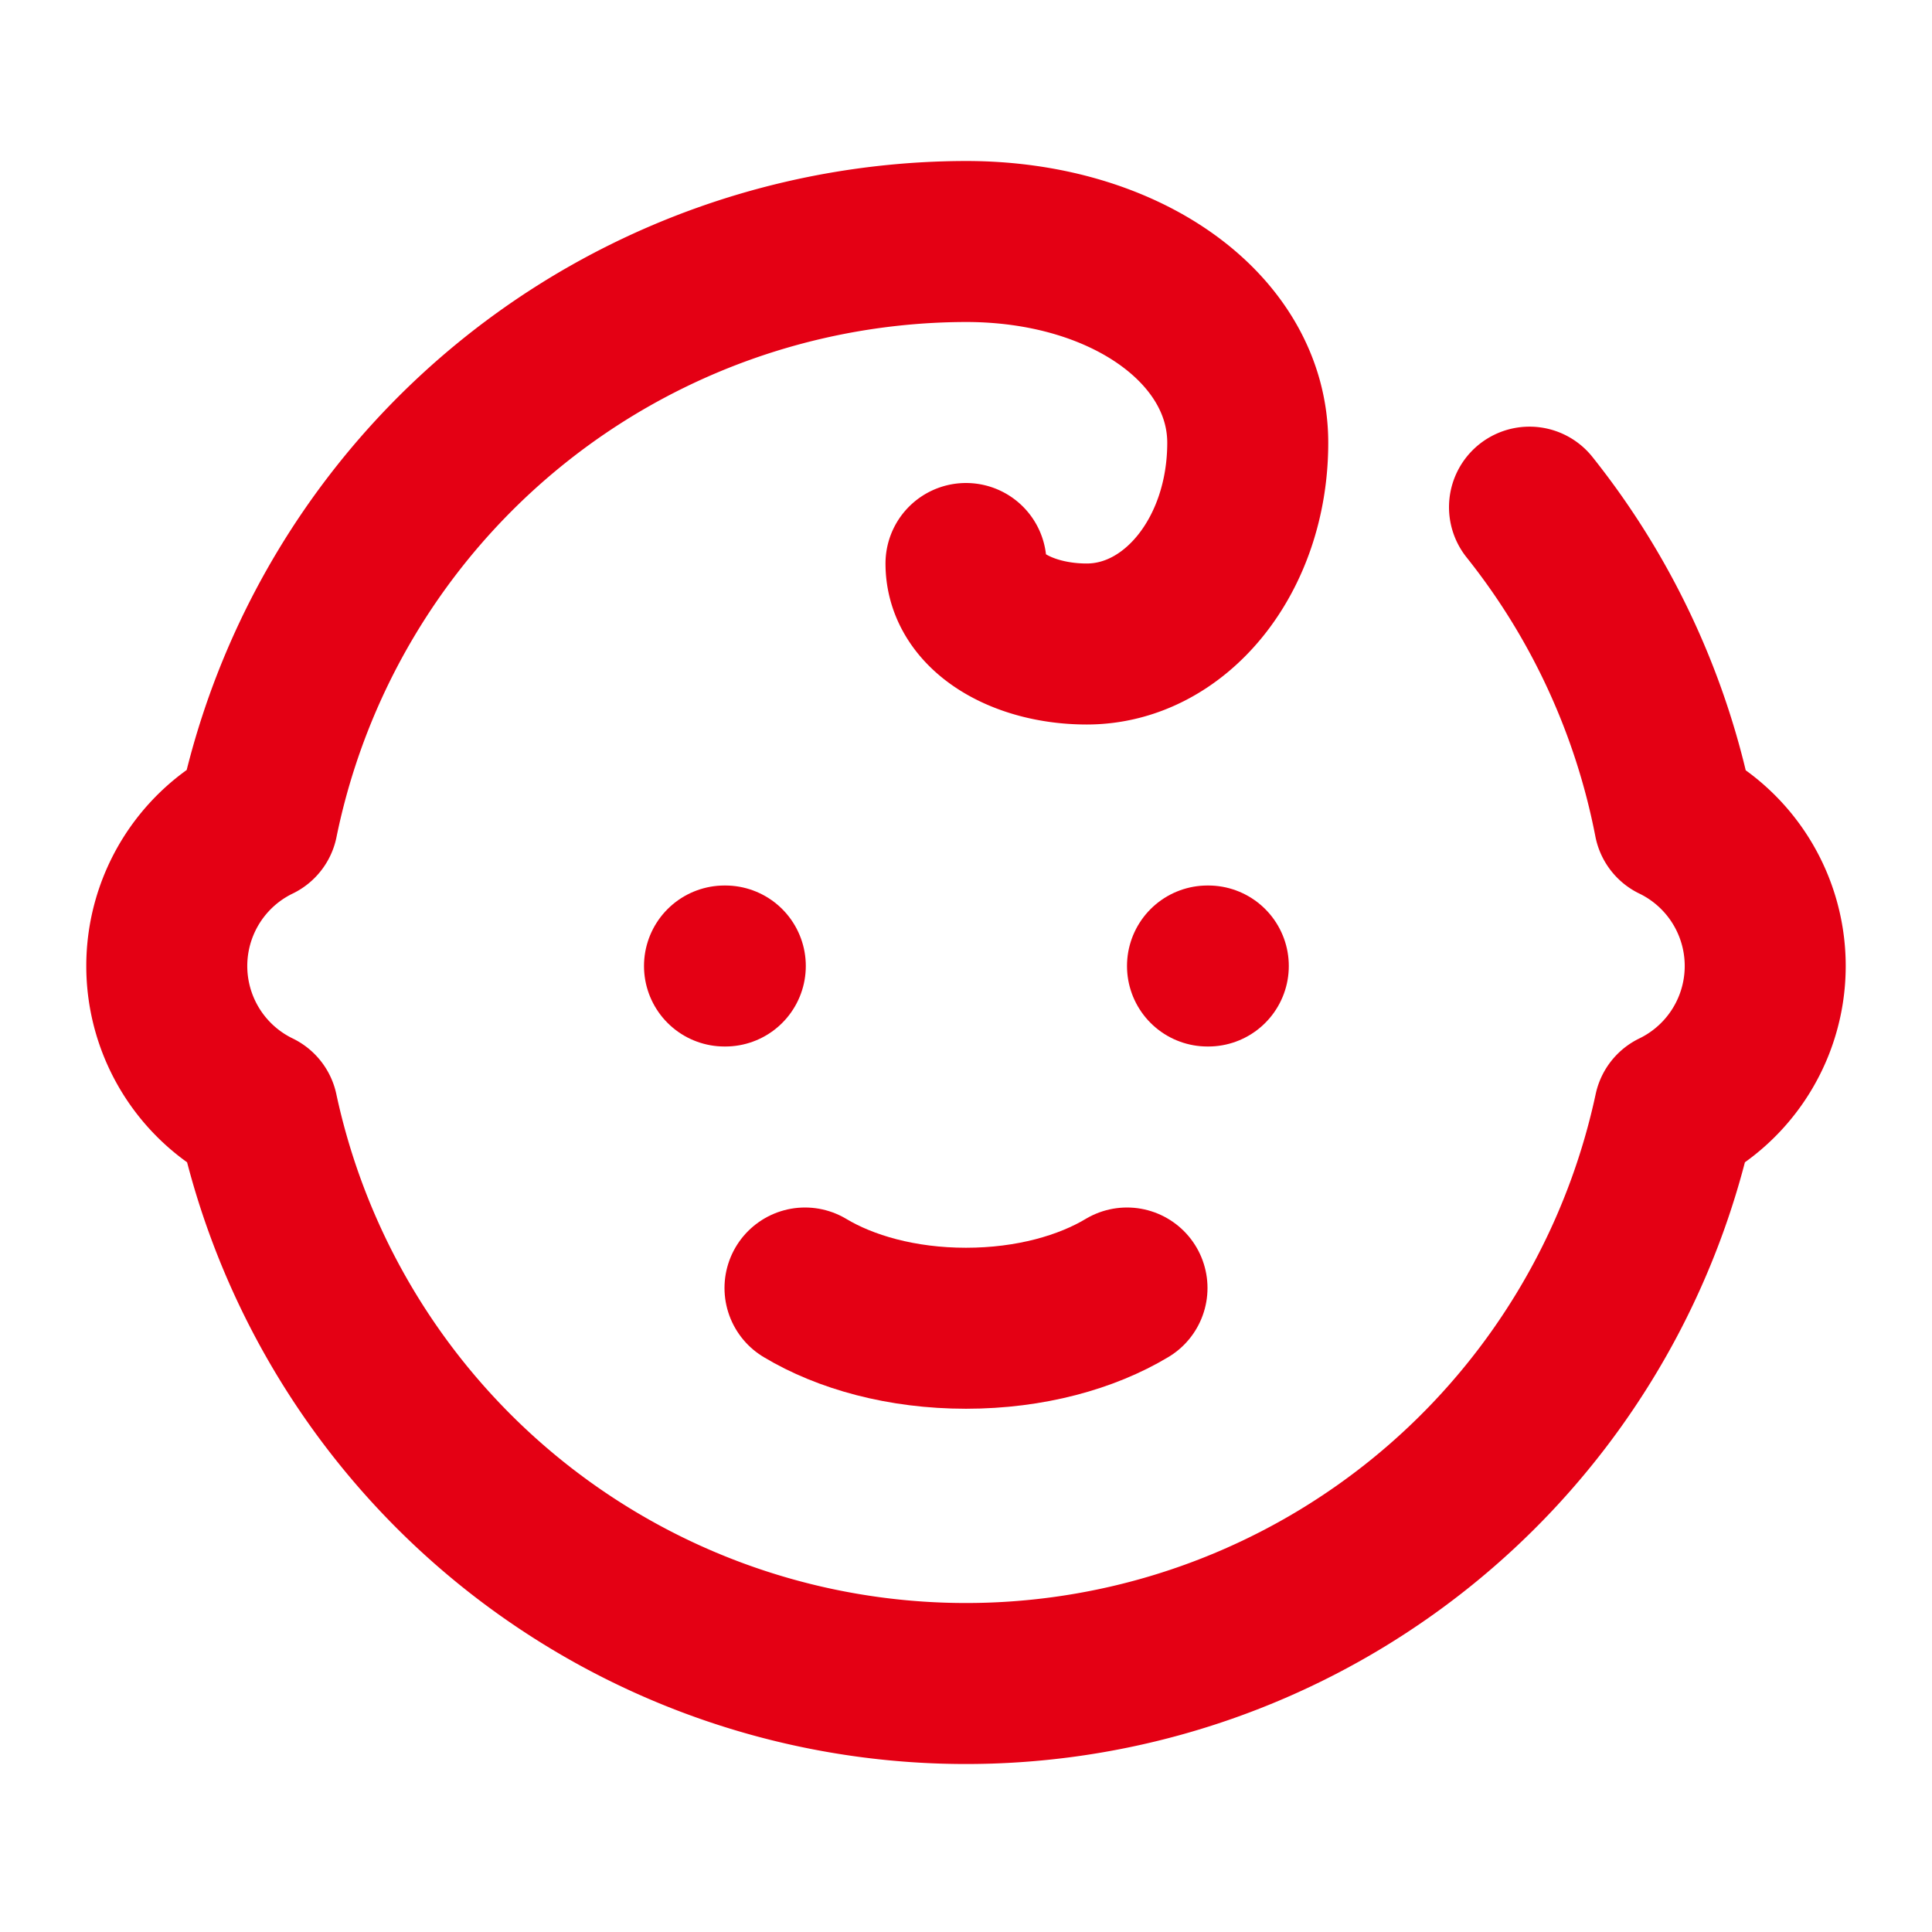
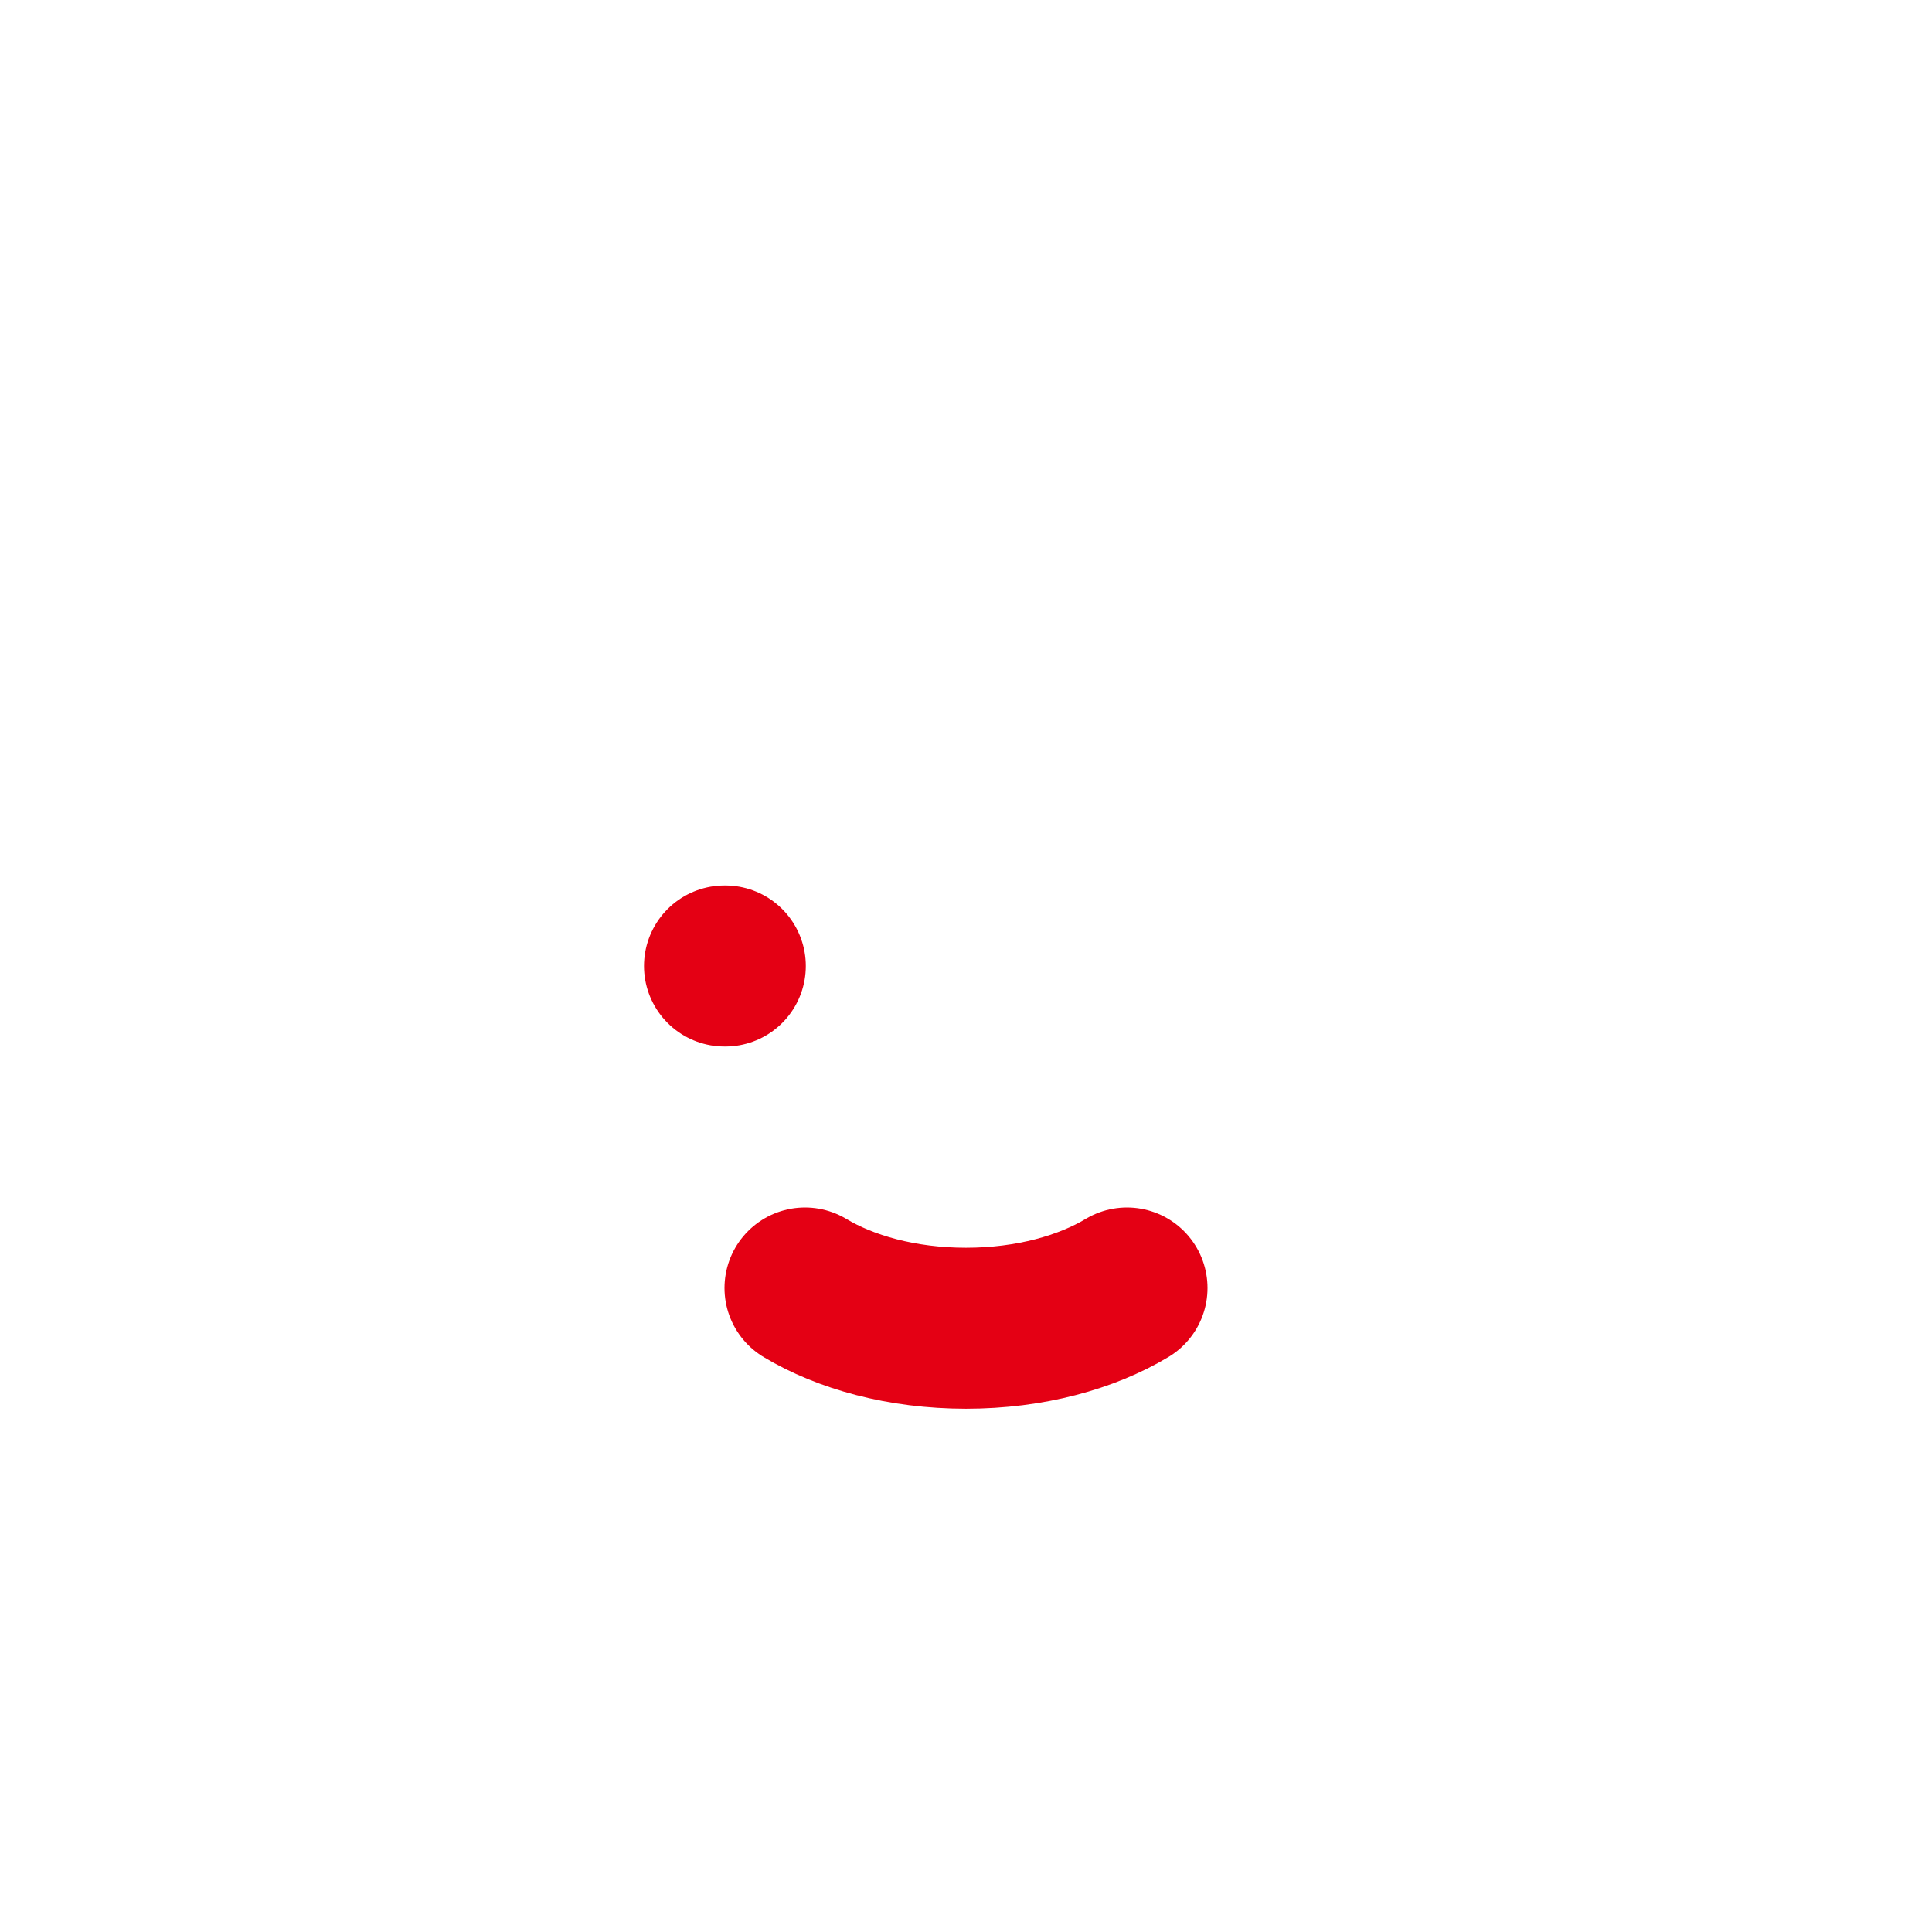
<svg xmlns="http://www.w3.org/2000/svg" width="24" height="24" viewBox="0 0 24 24" fill="none" stroke="#e40014" stroke-width="2" stroke-linecap="round" stroke-linejoin="round" class="lucide lucide-baby w-7 h-7 text-red-600">
  <path d="M9 12h.01" />
-   <path d="M15 12h.01" />
  <path d="M10 16c.5.3 1.2.5 2 .5s1.5-.2 2-.5" />
-   <path d="M19 6.3a9 9 0 0 1 1.8 3.9 2 2 0 0 1 0 3.6 9 9 0 0 1-17.6 0 2 2 0 0 1 0-3.6A9 9 0 0 1 12 3c2 0 3.5 1.1 3.5 2.5s-.9 2.5-2 2.5c-.8 0-1.5-.4-1.5-1" />
</svg>